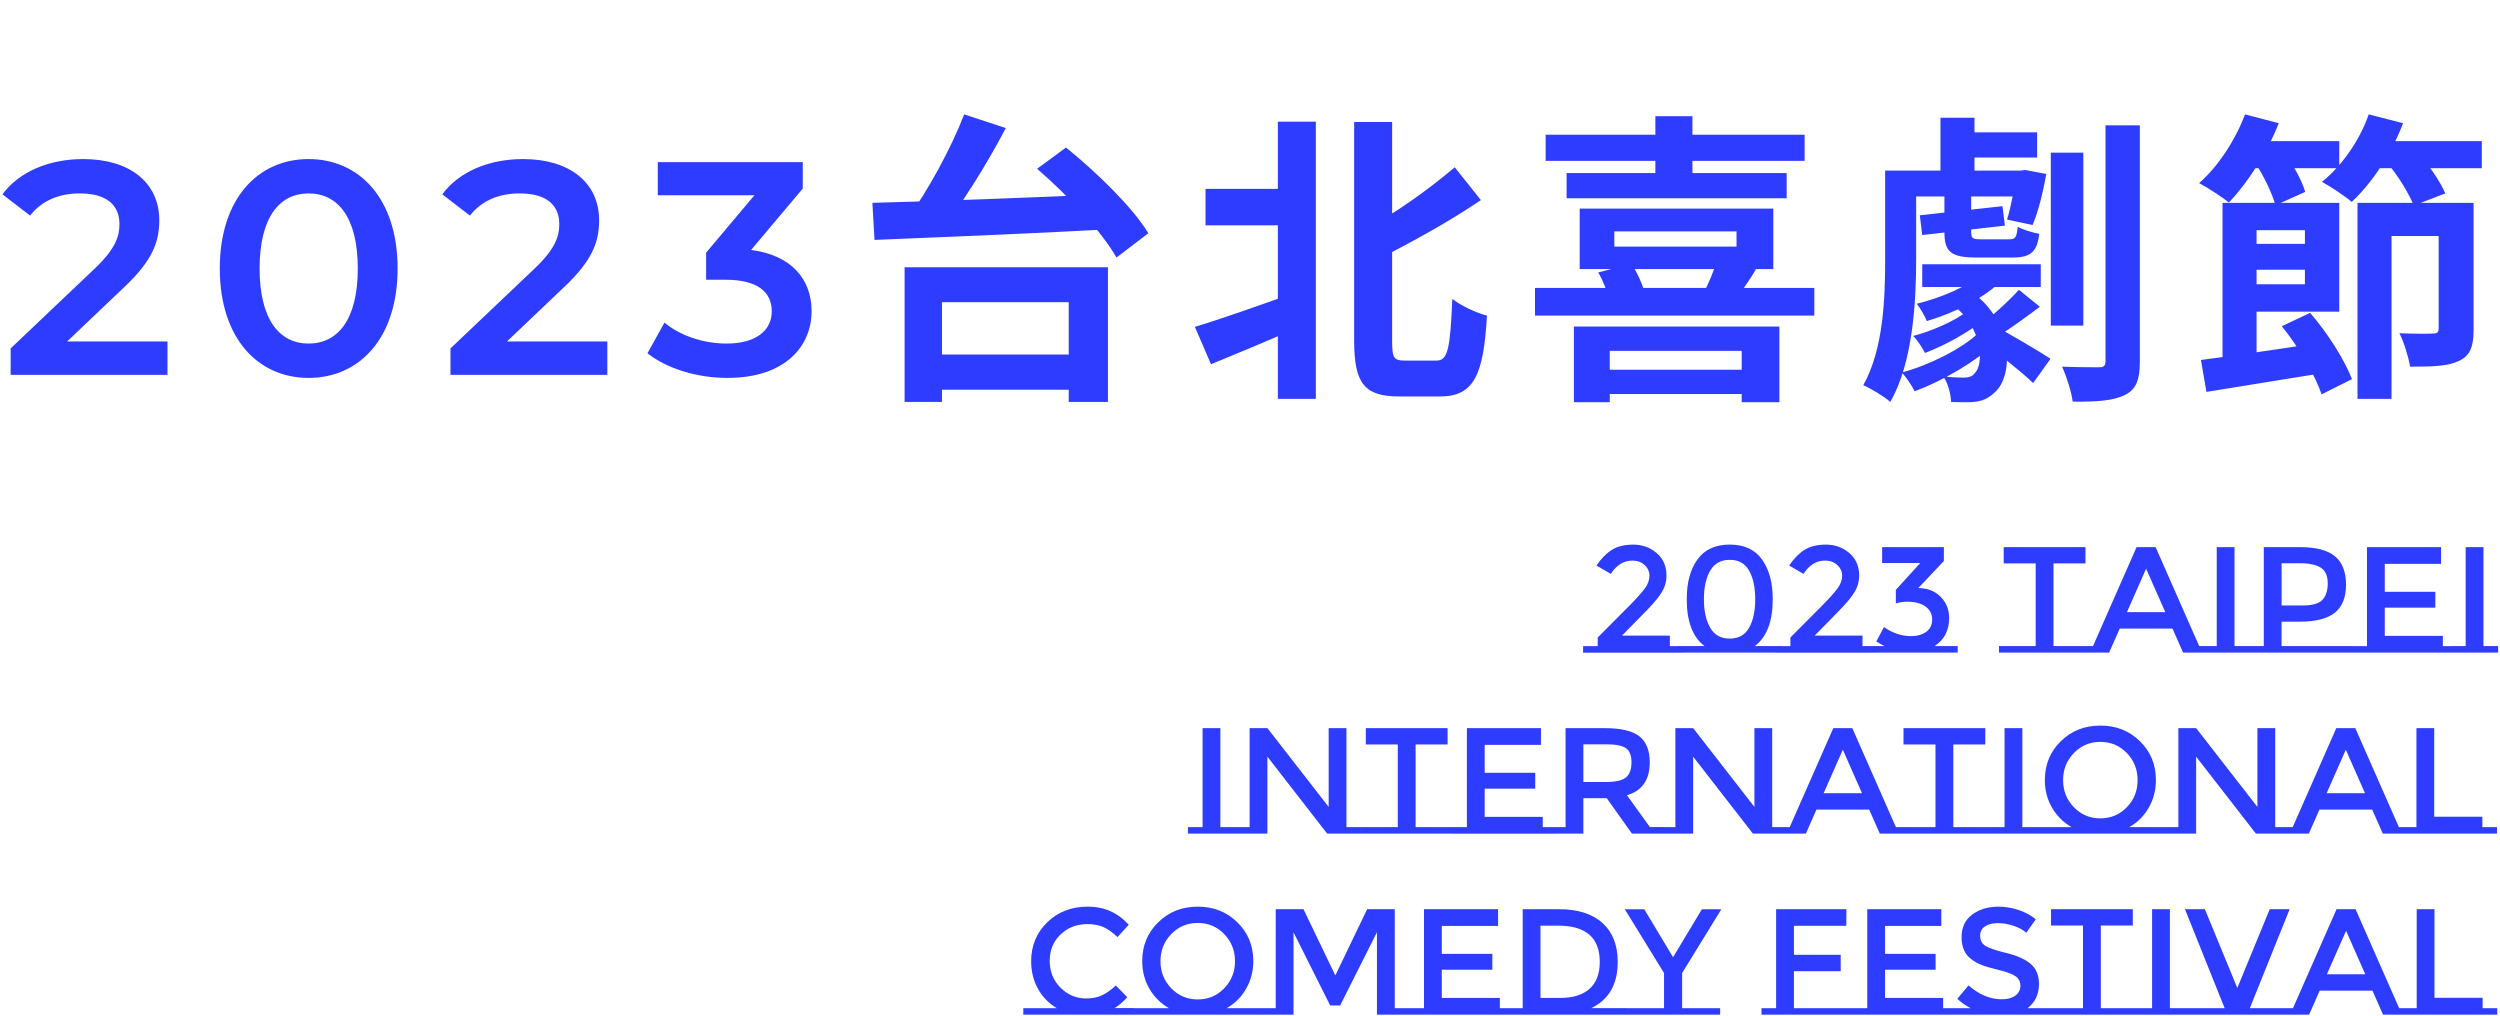
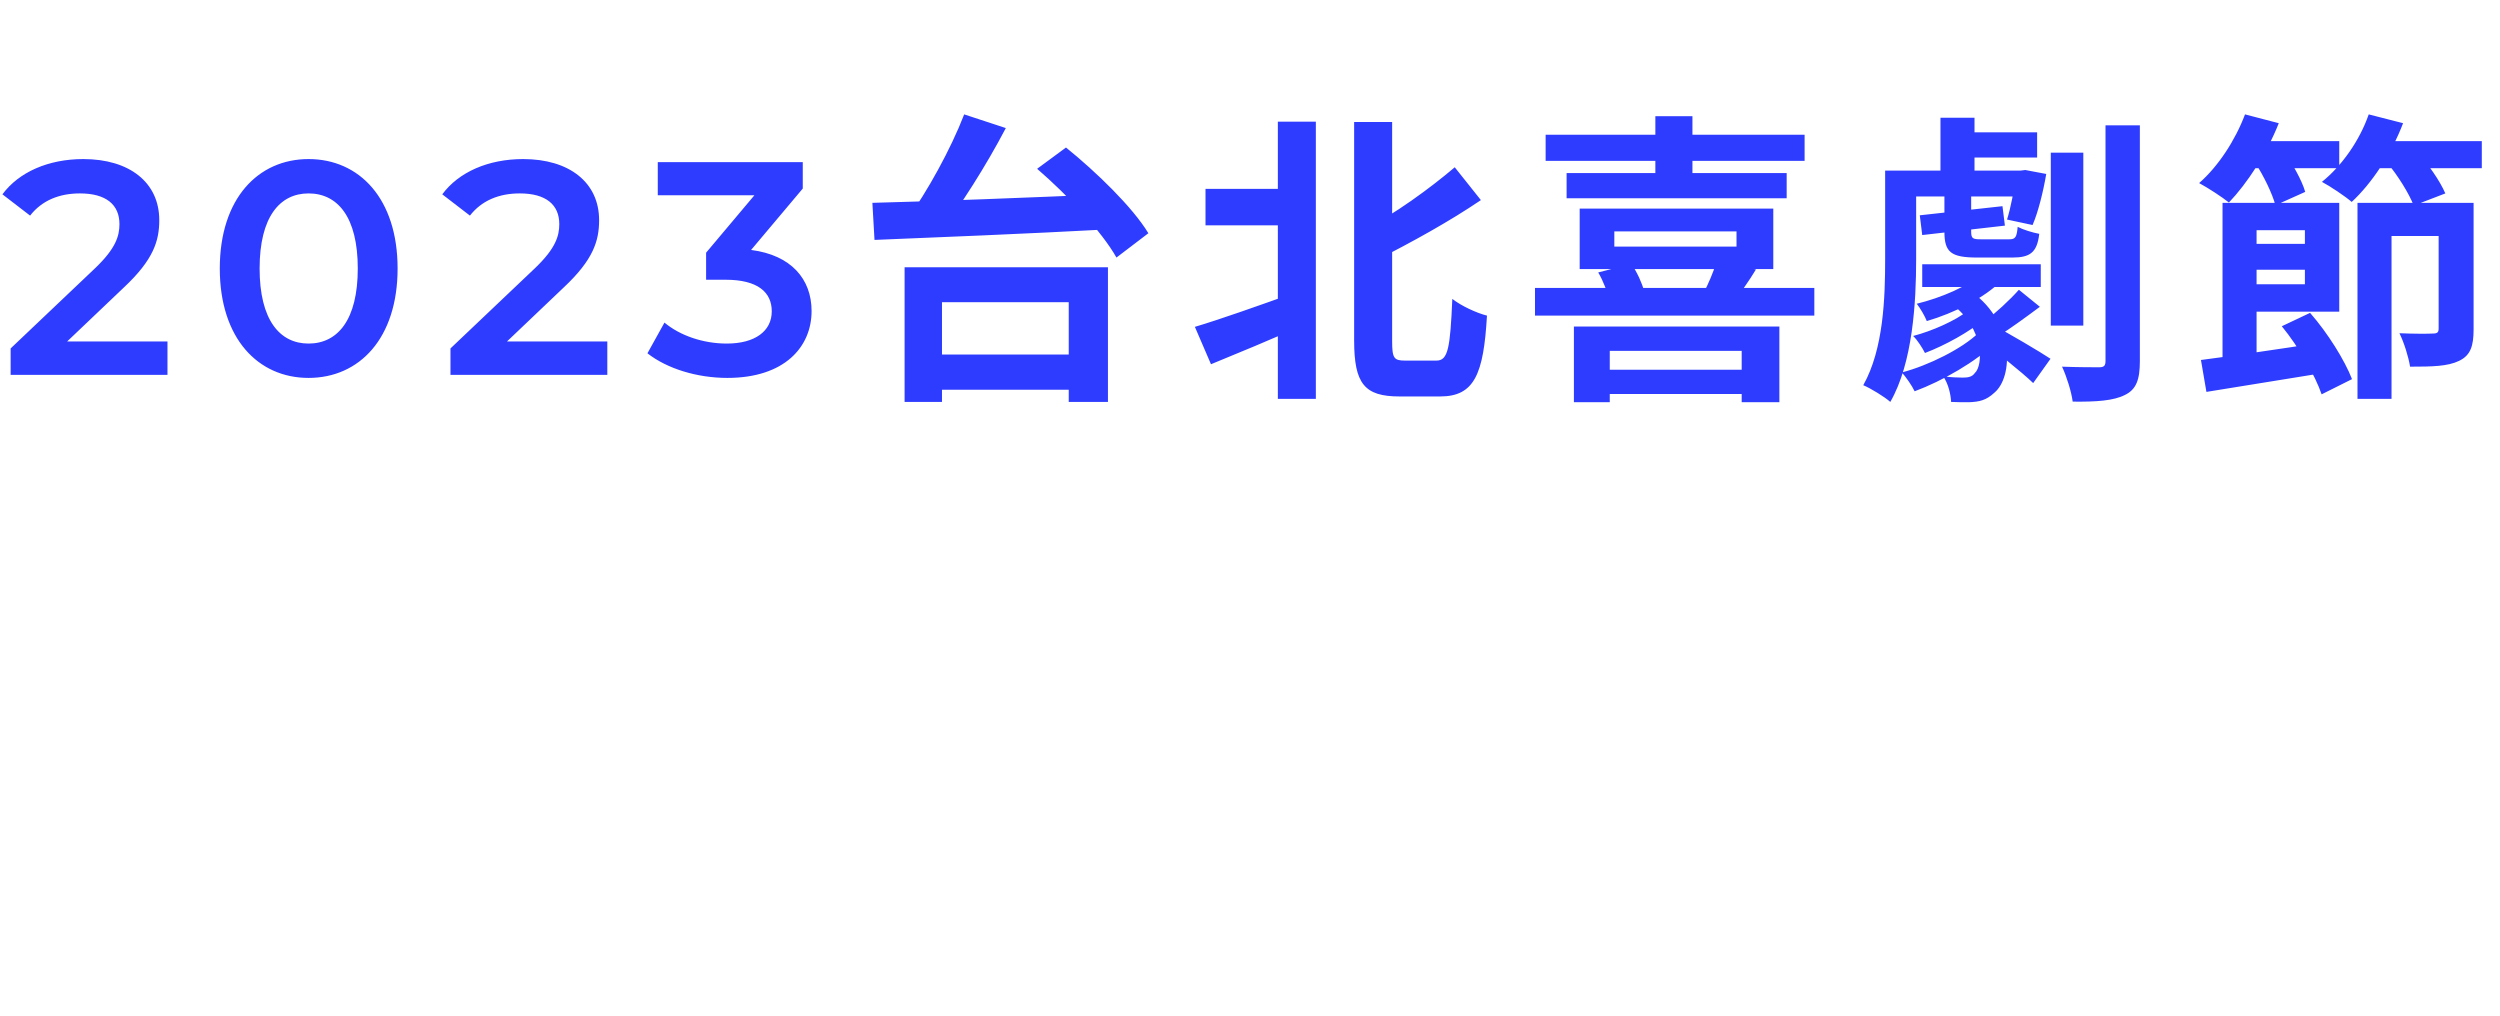
<svg xmlns="http://www.w3.org/2000/svg" width="987" height="401" viewBox="0 0 987 401" fill="none">
  <path d="M26.52 134.8H66.12V148H4.2V137.56L37.56 105.88C45.72 98.08 47.16 93.16 47.16 88.48C47.16 80.8 41.88 76.36 31.56 76.36C23.4 76.36 16.56 79.12 11.88 85.12L0.96 76.72C7.44 67.96 19.08 62.8 32.88 62.8C51.12 62.8 62.88 72.04 62.88 86.92C62.88 95.08 60.6 102.52 48.96 113.44L26.52 134.8ZM121.812 149.2C101.892 149.2 86.772 133.6 86.772 106C86.772 78.4 101.892 62.8 121.812 62.8C141.852 62.8 156.972 78.4 156.972 106C156.972 133.6 141.852 149.2 121.812 149.2ZM121.812 135.64C133.332 135.64 141.252 126.28 141.252 106C141.252 85.72 133.332 76.36 121.812 76.36C110.412 76.36 102.492 85.72 102.492 106C102.492 126.28 110.412 135.64 121.812 135.64ZM200.168 134.8H239.768V148H177.848V137.56L211.208 105.88C219.368 98.08 220.808 93.16 220.808 88.48C220.808 80.8 215.528 76.36 205.208 76.36C197.048 76.36 190.208 79.12 185.528 85.12L174.608 76.72C181.088 67.96 192.728 62.8 206.528 62.8C224.768 62.8 236.528 72.04 236.528 86.92C236.528 95.08 234.248 102.52 222.608 113.44L200.168 134.8ZM296.532 98.68C312.372 100.72 320.412 110.2 320.412 122.8C320.412 136.96 309.732 149.2 287.172 149.2C275.292 149.2 263.412 145.6 255.612 139.48L262.332 127.36C268.332 132.4 277.452 135.64 286.932 135.64C298.092 135.64 304.692 130.72 304.692 122.92C304.692 115.36 299.172 110.44 286.452 110.44H278.772V99.76L297.852 77.08H259.692V64H316.932V74.44L296.532 98.68ZM363.616 139.96H429.856V153.88H363.616V139.96ZM357.136 105.52H437.416V158.68H421.936V119.32H371.896V158.68H357.136V105.52ZM380.656 45.16L397.096 50.56C389.296 65.44 379.096 81.52 370.936 91.96L357.976 86.8C366.016 75.88 375.496 58.6 380.656 45.16ZM409.456 66.64L420.856 58.24C432.736 67.84 447.136 81.76 453.376 92.08L440.776 101.68C435.136 91.6 421.456 76.96 409.456 66.64ZM344.416 80.08C368.656 79.48 405.856 78.04 438.856 76.6L438.136 90.52C404.896 92.32 368.896 93.76 345.256 94.72L344.416 80.08ZM475.936 74.56H511.576V88.96H475.936V74.56ZM534.616 48.16H549.616V134.68C549.616 141.4 550.336 142.36 554.656 142.36C556.696 142.36 564.976 142.36 567.136 142.36C571.696 142.36 572.536 137.44 573.376 118C576.856 120.76 583.096 123.64 587.056 124.6C585.736 147.64 582.136 156.52 568.576 156.52C565.696 156.52 555.136 156.52 552.496 156.52C538.696 156.52 534.616 151.48 534.616 134.44V48.16ZM504.496 48.04H519.496V157.48H504.496V48.04ZM574.336 66.04L584.656 79C572.296 87.4 557.056 95.8 543.496 102.64C542.416 99.4 539.656 94.36 537.616 91.24C550.696 84.52 564.736 74.2 574.336 66.04ZM471.736 129.04C481.456 126.16 496.696 120.76 511.096 115.6L513.736 128.68C501.736 134.08 488.656 139.48 478.096 143.8L471.736 129.04ZM630.136 145.96H693.496V155.56H630.136V145.96ZM621.376 128.92H702.496V158.8H687.616V138.52H635.536V158.8H621.376V128.92ZM610.216 53.2H712.456V63.52H610.216V53.2ZM618.496 68.32H705.376V78.28H618.496V68.32ZM606.016 113.68H716.296V124.6H606.016V113.68ZM653.536 45.88H668.176V72.04H653.536V45.88ZM630.976 107.56L644.056 104.2C646.336 107.44 648.256 111.76 649.096 114.88L635.296 118.72C634.816 115.6 632.896 110.8 630.976 107.56ZM677.416 104.08L693.256 106.36C690.376 111.16 687.376 115.24 685.096 118.24L672.616 115.6C674.416 112.12 676.456 107.44 677.416 104.08ZM637.336 91.36V97.36H685.576V91.36H637.336ZM623.656 82.36H700.096V106.24H623.656V82.36ZM809.656 60.28H822.496V128.56H809.656V60.28ZM831.256 49.48H844.816V142.6C844.816 149.92 843.376 153.76 838.936 155.92C834.496 158.2 827.656 158.68 818.296 158.56C817.816 154.72 815.896 148.6 814.096 144.76C820.216 145 826.576 145 828.736 145C830.656 145 831.256 144.4 831.256 142.48V49.48ZM748.816 67.36H800.056V77.56H748.816V67.36ZM758.896 104.32H805.696V113.32H758.896V104.32ZM772.576 52.24H804.256V62.2H772.576V52.24ZM757.936 85L790.576 81.4L791.536 89.08L758.896 92.8L757.936 85ZM766.096 46.48H779.536V73.36H766.096V46.48ZM770.536 120.04L778.576 115.36C795.376 127.48 794.896 148.84 787.336 155.08C784.216 157.96 781.576 158.68 777.136 158.8C775.096 158.8 772.696 158.8 770.296 158.68C770.176 155.8 769.216 151.48 767.176 148.6C770.296 148.96 772.936 149.08 774.856 149.08C776.896 149.08 778.576 148.84 779.656 147.28C783.016 144.28 783.496 129.64 770.536 120.04ZM744.256 67.36H756.496V102.28C756.496 119.32 755.176 143.2 746.296 158.68C744.016 156.64 738.496 153.28 735.616 152.08C743.656 137.8 744.256 117.4 744.256 102.28V67.36ZM767.656 76.72H778.216V91.48C778.216 94.24 778.936 94.48 782.176 94.48C783.736 94.48 791.176 94.48 793.216 94.48C795.616 94.48 796.216 93.76 796.576 89.56C798.616 90.64 802.456 91.84 805.096 92.32C804.256 99.64 801.496 101.68 794.536 101.68C792.256 101.68 782.896 101.68 780.616 101.68C770.176 101.68 767.656 99.52 767.656 91.48V76.72ZM797.056 114.4L805.336 121.12C799.696 125.32 793.936 129.52 789.376 132.4L783.376 127C787.576 123.88 793.696 118.24 797.056 114.4ZM795.856 67.36H797.656L799.576 67.12L807.856 68.68C806.656 75.76 804.616 83.92 802.456 88.84L792.376 86.68C793.816 82.12 795.256 74.8 795.856 69.16V67.36ZM782.416 107.92L790.336 110.68C783.496 117.64 771.376 123.64 760.696 126.76C759.976 124.84 758.056 121.6 756.736 119.92C766.096 117.64 777.376 112.96 782.416 107.92ZM776.896 122.68L782.896 126.4C777.616 130.96 767.896 136.36 759.976 139.36C759.016 137.44 756.976 134.2 755.296 132.64C762.736 130.72 772.216 126.52 776.896 122.68ZM781.096 131.44L787.336 135.64C780.376 142.6 766.936 150.4 755.896 154.48C754.816 152.2 752.536 148.96 750.856 147.04C761.416 144.28 774.616 137.68 781.096 131.44ZM787.576 128.8C792.016 130.96 806.176 139.36 809.536 141.64L802.696 151.24C798.256 146.92 787.096 138.04 781.696 134.2L787.576 128.8ZM885.136 96.28H914.896V106.48H885.136V96.28ZM885.136 80.08H923.536V123.04H885.136V112.24H909.976V90.88H885.136V80.08ZM877.456 80.08H890.896V144.64L877.456 146.92V80.08ZM868.936 142.12C881.056 140.56 899.176 137.92 916.216 135.28L917.056 147.28C900.976 149.92 883.936 152.68 871.096 154.72L868.936 142.12ZM900.856 128.8L912.016 123.52C918.976 131.44 925.696 142.24 928.576 149.68L916.576 155.68C914.056 148.24 907.456 136.84 900.856 128.8ZM930.736 80.08H969.496V93.16H944.176V157.48H930.736V80.08ZM962.776 80.08H976.576V130C976.576 136.6 975.376 140.32 970.816 142.48C966.376 144.64 960.256 144.76 951.496 144.76C950.896 140.92 949.096 135.16 947.296 131.56C952.696 131.8 958.816 131.8 960.496 131.68C962.296 131.68 962.776 131.2 962.776 129.64V80.08ZM885.736 55.72H923.536V66.4H885.736V55.72ZM933.496 55.72H979.816V66.4H933.496V55.72ZM886.336 45.16L899.656 48.64C894.976 60.52 887.176 72.4 879.976 79.96C877.336 77.8 871.576 74.08 868.216 72.28C875.776 65.68 882.496 55.36 886.336 45.16ZM935.176 45.16L948.736 48.64C944.176 60.64 936.376 72.4 928.456 79.72C925.816 77.44 920.056 73.6 916.696 71.8C924.616 65.44 931.576 55.48 935.176 45.16ZM890.176 64L901.336 59.2C904.816 64.24 908.776 71.08 910.096 75.76L898.336 81.04C897.136 76.48 893.656 69.28 890.176 64ZM942.256 64L953.896 59.56C958.456 64.48 963.256 71.32 965.416 76.36L952.936 81.16C951.136 76.48 946.696 69.28 942.256 64Z" fill="#2E3CFF" />
-   <path fill-rule="evenodd" clip-rule="evenodd" d="M703.39 255.079V255.103H706.856L706.844 255.079V251.684L719.469 239C722.287 236.136 724.291 233.896 725.481 232.269C726.672 230.643 727.273 228.992 727.273 227.33C727.273 225.668 726.636 224.242 725.363 223.075C724.09 221.908 722.487 221.318 720.542 221.318C717.124 221.318 714.283 223.063 712.019 226.564L706.361 223.287C708.188 220.552 710.204 218.477 712.408 217.098C714.613 215.707 717.454 215.012 720.931 215.012C724.409 215.012 727.45 216.108 730.079 218.312C732.696 220.517 734.004 223.523 734.004 227.342C734.004 229.487 733.45 231.527 732.342 233.472C731.234 235.417 729.183 237.916 726.212 240.981L716.44 250.93H735.324V255.103H736.138V255.079H744C742.609 254.408 741.537 253.795 740.782 253.229L743.765 247.57C747.183 249.952 750.755 251.142 754.48 251.142C756.896 251.142 758.9 250.576 760.468 249.445C762.036 248.313 762.826 246.686 762.826 244.565C762.826 242.443 761.953 240.745 760.209 239.472C758.464 238.199 756.036 237.562 752.947 237.562C751.403 237.562 749.906 237.786 748.48 238.223V232.859L758.134 222.262H743.069V216.002H767.435V221.484L757.368 232.14C761.175 232.258 764.158 233.46 766.303 235.747C768.449 238.034 769.521 240.757 769.521 243.94C769.521 248.903 767.6 252.616 763.745 255.079H772.893V257.637H741.1V257.661H701.08V257.637H665.032V257.661H625V255.103H630.776V255.079V251.684L643.401 239C646.218 236.136 648.222 233.896 649.413 232.269C650.604 230.643 651.205 228.992 651.205 227.33C651.205 225.668 650.568 224.242 649.295 223.075C648.022 221.908 646.419 221.318 644.474 221.318C641.055 221.318 638.214 223.063 635.951 226.564L630.293 223.287C632.12 220.552 634.136 218.477 636.34 217.098C638.544 215.707 641.385 215.012 644.863 215.012C648.34 215.012 651.382 216.108 654.01 218.312C656.627 220.517 657.936 223.523 657.936 227.342C657.936 229.487 657.382 231.527 656.274 233.472C655.166 235.417 653.114 237.916 650.144 240.981L640.372 250.93H659.256V255.103H662.415V255.079H672.954C668.262 251.543 665.928 245.366 665.928 236.56C665.928 230.006 667.342 224.772 670.16 220.87C672.977 216.957 677.233 215 682.903 215C688.573 215 692.828 216.957 695.645 220.87C698.463 224.784 699.877 230.018 699.877 236.56C699.877 245.331 697.52 251.507 692.793 255.079H703.39ZM672.706 236.56C672.706 231.916 673.531 228.167 675.181 225.303V225.315C676.82 222.45 679.402 221.024 682.891 221.024C686.38 221.024 688.938 222.438 690.541 225.279C692.156 228.12 692.958 231.892 692.958 236.572C692.958 241.252 692.144 245.012 690.541 247.853C688.938 250.694 686.38 252.109 682.891 252.109C679.402 252.109 676.832 250.682 675.181 247.818C673.531 244.953 672.706 241.205 672.706 236.56ZM810.72 255.079H819.408H825.184H826.315L843.526 216.002H851.035L868.245 255.079H869.389H875.153H875.165H875.165V216.002H882.191V255.079H887.967V257.637H875.165H869.389H861.88L857.707 248.172H836.866L832.693 257.637H825.184H819.408H789.207V255.079H803.683V222.438H791.058V216.002H823.345V222.438H810.72V255.079ZM847.286 224.525L854.854 241.676H854.842H839.718L847.286 224.525ZM887.967 257.637H928.694V257.649H970.212V257.637H986.244V255.079H980.468V216.002H973.442V255.079H967.666V255.091H964.436V251.036H941.508V239.896H961.465V233.637H941.508V222.615H963.728V216.002H934.482V255.079L934.47 255.091H928.707V255.079H900.769V245.425H908.16C914.278 245.425 918.816 244.258 921.775 241.912C924.722 239.566 926.208 235.877 926.208 230.832C926.208 225.786 924.758 222.061 921.858 219.633C918.958 217.216 914.361 216.002 908.042 216.002H893.743V255.079H887.967V257.637ZM918.993 230.266C918.993 233.142 918.298 235.335 916.883 236.82H916.895C915.481 238.305 912.828 239.048 908.938 239.048H900.781V222.368H907.924C911.732 222.368 914.526 222.969 916.317 224.16C918.097 225.35 918.993 227.389 918.993 230.266Z" fill="#2E3CFF" />
-   <path fill-rule="evenodd" clip-rule="evenodd" d="M840.617 326.55H854.232L860.009 326.55H860.02V287.473H867.046L891.223 318.569V287.473H898.249V326.55H904.025H905.157L922.367 287.473H929.876L947.087 326.55H948.23H953.995H954.006L954.006 287.473H961.032V322.436H980.034V326.55H985.81V329.108H954.006H948.23H940.721L936.548 319.642H915.707L911.534 329.108H904.025H898.249H890.622L867.034 298.73V329.108L854.232 329.108H804.204L785.626 329.108H755.425H749.649H742.14L737.967 319.642H717.126L712.953 329.108H705.444H699.668H692.041L668.453 298.73V329.108H657.149H655.651H644.288L634.339 315.116H625.109V329.108H614.853V329.12H573.336V329.108H537.371V326.55H551.846V293.909H539.221V287.473H571.509V293.909H558.884V326.55H573.348V326.562H579.112L579.124 326.55V287.473H608.37V294.086H586.15V305.108H606.107V311.367H586.15V322.507H609.077V326.562H612.307V326.55H618.083V287.473H633.573C639.926 287.473 644.477 288.545 647.211 290.691C649.946 292.836 651.325 296.267 651.325 300.994C651.325 307.866 648.331 312.192 642.331 313.972L651.384 326.538H657.161L657.149 326.55H661.427H661.439V287.473H668.465L692.642 318.569V287.473H699.668V326.55H699.668H705.444H706.576L723.786 287.473H731.295L748.506 326.55H749.649H755.413H755.425H764.125V293.909H751.5V287.473H783.788V293.909H771.163V326.55H785.626H791.403V287.473H798.428V326.55H804.204L817.843 326.55C814.589 324.688 812.02 322.118 810.133 318.864C808.247 315.611 807.304 311.98 807.304 307.96C807.304 301.842 809.414 296.738 813.623 292.624C817.831 288.51 823.03 286.459 829.23 286.459C835.431 286.459 840.629 288.51 844.837 292.624C849.046 296.738 851.156 301.842 851.156 307.96C851.156 311.933 850.213 315.564 848.327 318.864C846.441 322.165 843.871 324.723 840.617 326.55ZM839.674 297.304C836.833 294.369 833.356 292.895 829.218 292.895C825.081 292.895 821.603 294.369 818.762 297.304C815.921 300.239 814.507 303.811 814.507 307.996C814.507 312.18 815.921 315.752 818.762 318.687C821.603 321.623 825.081 323.096 829.218 323.096C833.356 323.096 836.833 321.623 839.674 318.687C842.515 315.752 843.93 312.18 843.93 307.996C843.93 303.811 842.515 300.239 839.674 297.304ZM474.776 326.55V287.473H481.802V326.55H487.566H487.578H493.342H493.354V287.473H500.379L524.557 318.569V287.473H531.582V326.55H537.358V329.108H523.956L500.368 298.73V329.108H487.578H487.566H469V326.55H474.776ZM644.111 300.97C644.111 303.693 643.392 305.673 641.966 306.899V306.888C640.539 308.125 637.84 308.738 633.867 308.738H625.109V293.85H634.044C637.816 293.85 640.433 294.357 641.907 295.371C643.38 296.384 644.111 298.247 644.111 300.97ZM727.547 295.995L735.115 313.147H735.103H719.979L727.547 295.995ZM933.696 313.147L926.128 295.995L918.56 313.147H933.684H933.696Z" fill="#2E3CFF" />
-   <path fill-rule="evenodd" clip-rule="evenodd" d="M447.84 400.59V398.032L447.851 397.997H440.048C441.627 397.042 443.301 395.616 445.046 393.706L440.519 389.062C438.61 390.854 436.782 392.15 435.038 392.964C433.281 393.789 431.195 394.19 428.778 394.19C424.888 394.19 421.529 392.775 418.688 389.934C415.847 387.105 414.432 383.569 414.432 379.337C414.432 375.105 415.859 371.639 418.723 368.916C421.576 366.193 425.112 364.837 429.321 364.837C431.702 364.837 433.777 365.215 435.545 365.969C437.301 366.735 439.187 368.056 441.168 369.965L445.635 365.085C441.309 360.323 435.91 357.941 429.462 357.941C423.014 357.941 417.674 360.004 413.442 364.13C409.21 368.268 407.1 373.384 407.1 379.502C407.1 383.557 408.008 387.187 409.811 390.406C411.615 393.624 414.091 396.17 417.226 398.032H404V400.59H447.84ZM497.879 400.59V398.032H484.264C487.518 396.205 490.088 393.647 491.974 390.347C493.86 387.046 494.803 383.415 494.803 379.443C494.803 373.325 492.693 368.221 488.484 364.107C484.276 359.993 479.078 357.941 472.877 357.941C466.677 357.941 461.478 359.993 457.27 364.107C453.061 368.221 450.951 373.325 450.951 379.443C450.951 383.462 451.894 387.093 453.78 390.347C455.667 393.6 458.236 396.17 461.49 398.032H447.851V400.59H497.879ZM472.865 364.378C477.003 364.378 480.48 365.851 483.321 368.786C486.162 371.722 487.577 375.293 487.577 379.478C487.577 383.663 486.162 387.235 483.321 390.17C480.48 393.105 477.003 394.579 472.865 394.579C468.728 394.579 465.25 393.105 462.409 390.17C459.568 387.235 458.154 383.663 458.154 379.478C458.154 375.293 459.568 371.722 462.409 368.786C465.25 365.851 468.728 364.378 472.865 364.378ZM556.419 398.044V398.033H550.655V358.955H539.751L527.185 385.101L514.619 358.955H503.656V398.033H497.88V400.591H510.682V368.067L525.157 396.96H529.083L543.617 368.067V400.591H556.407V400.602H597.925V400.591H641.953V400.59H679.108V398.032H664.102V384.158L679.592 358.967H671.906L660.53 377.91L649.155 358.967H641.469L656.959 384.158V398.032H656.947H641.953V398.021H628.196C635.187 394.685 638.676 388.59 638.676 379.738C638.676 373.148 636.672 368.032 632.664 364.401C628.656 360.771 622.915 358.955 615.453 358.955H601.155V398.033H595.378V398.044H592.148V393.989H569.221V382.85H589.178V376.59H569.221V365.568H591.441V358.955H562.195V398.033L562.183 398.044H556.419ZM631.591 379.744C631.589 370.223 626.131 365.451 615.206 365.451H608.18V393.978H615.984C621.029 393.978 624.884 392.775 627.571 390.37C630.246 387.967 631.59 384.432 631.591 379.744ZM731.412 398.044V398.033H708.249V383.439H726.709V376.944H708.249V365.509H728.913L728.972 358.955H701.211V398.033H695.435V400.591H731.4V400.602H772.918V400.591H807.893V398.044L807.893 400.591H843.87H862.448H862.448H898.354H904.142H911.639L915.812 391.125H936.653L940.826 400.591H948.335H954.111H985.915V398.033H980.139V393.919H961.137V358.955H954.111L954.111 398.033H954.1H948.335H947.192L929.981 358.955H922.472L905.262 398.033H904.142H904.13H898.354H888.228L903.953 358.955H896.091L883.289 390.052L870.487 358.955H862.625L878.291 398.033H862.448H862.448H856.672V358.955H849.646V398.033H843.87H829.406V365.392H842.031V358.955H809.744V365.392H822.369V398.033H807.893L807.893 398.044H800.466C803.484 395.734 804.993 392.539 804.993 388.449C804.993 385.078 803.92 382.449 801.751 380.586C799.582 378.724 796.364 377.274 792.097 376.237C787.83 375.211 785.036 374.244 783.727 373.349C782.419 372.464 781.759 371.168 781.759 369.482C781.759 367.796 782.419 366.535 783.727 365.698C785.036 364.861 786.722 364.449 788.761 364.449C790.8 364.449 792.875 364.802 794.985 365.521C797.083 366.229 798.757 367.148 799.983 368.256L803.732 362.951C801.822 361.372 799.559 360.134 796.942 359.262C794.325 358.39 791.684 357.953 789.02 357.953C784.883 357.953 781.417 358.991 778.623 361.077C775.829 363.152 774.427 366.122 774.427 369.977C774.427 373.832 775.653 376.696 778.116 378.559C779.354 379.561 780.757 380.362 782.348 380.975C783.94 381.588 786.262 382.272 789.315 383.003C792.368 383.734 794.525 384.547 795.775 385.443C797.024 386.327 797.649 387.588 797.649 389.192C797.649 390.795 796.989 392.08 795.657 393.058C794.325 394.036 792.533 394.52 790.27 394.52C785.743 394.52 781.37 392.693 777.161 389.038L772.753 394.343C774.344 395.805 776.089 397.042 777.998 398.033H770.372V398.044H767.142V393.989H744.214V382.85H764.171V376.59H744.214V365.568H766.434V358.955H737.188V398.033L737.177 398.044H731.412ZM933.801 384.63L926.233 367.478L918.665 384.63H933.789H933.801Z" fill="#2E3CFF" />
</svg>